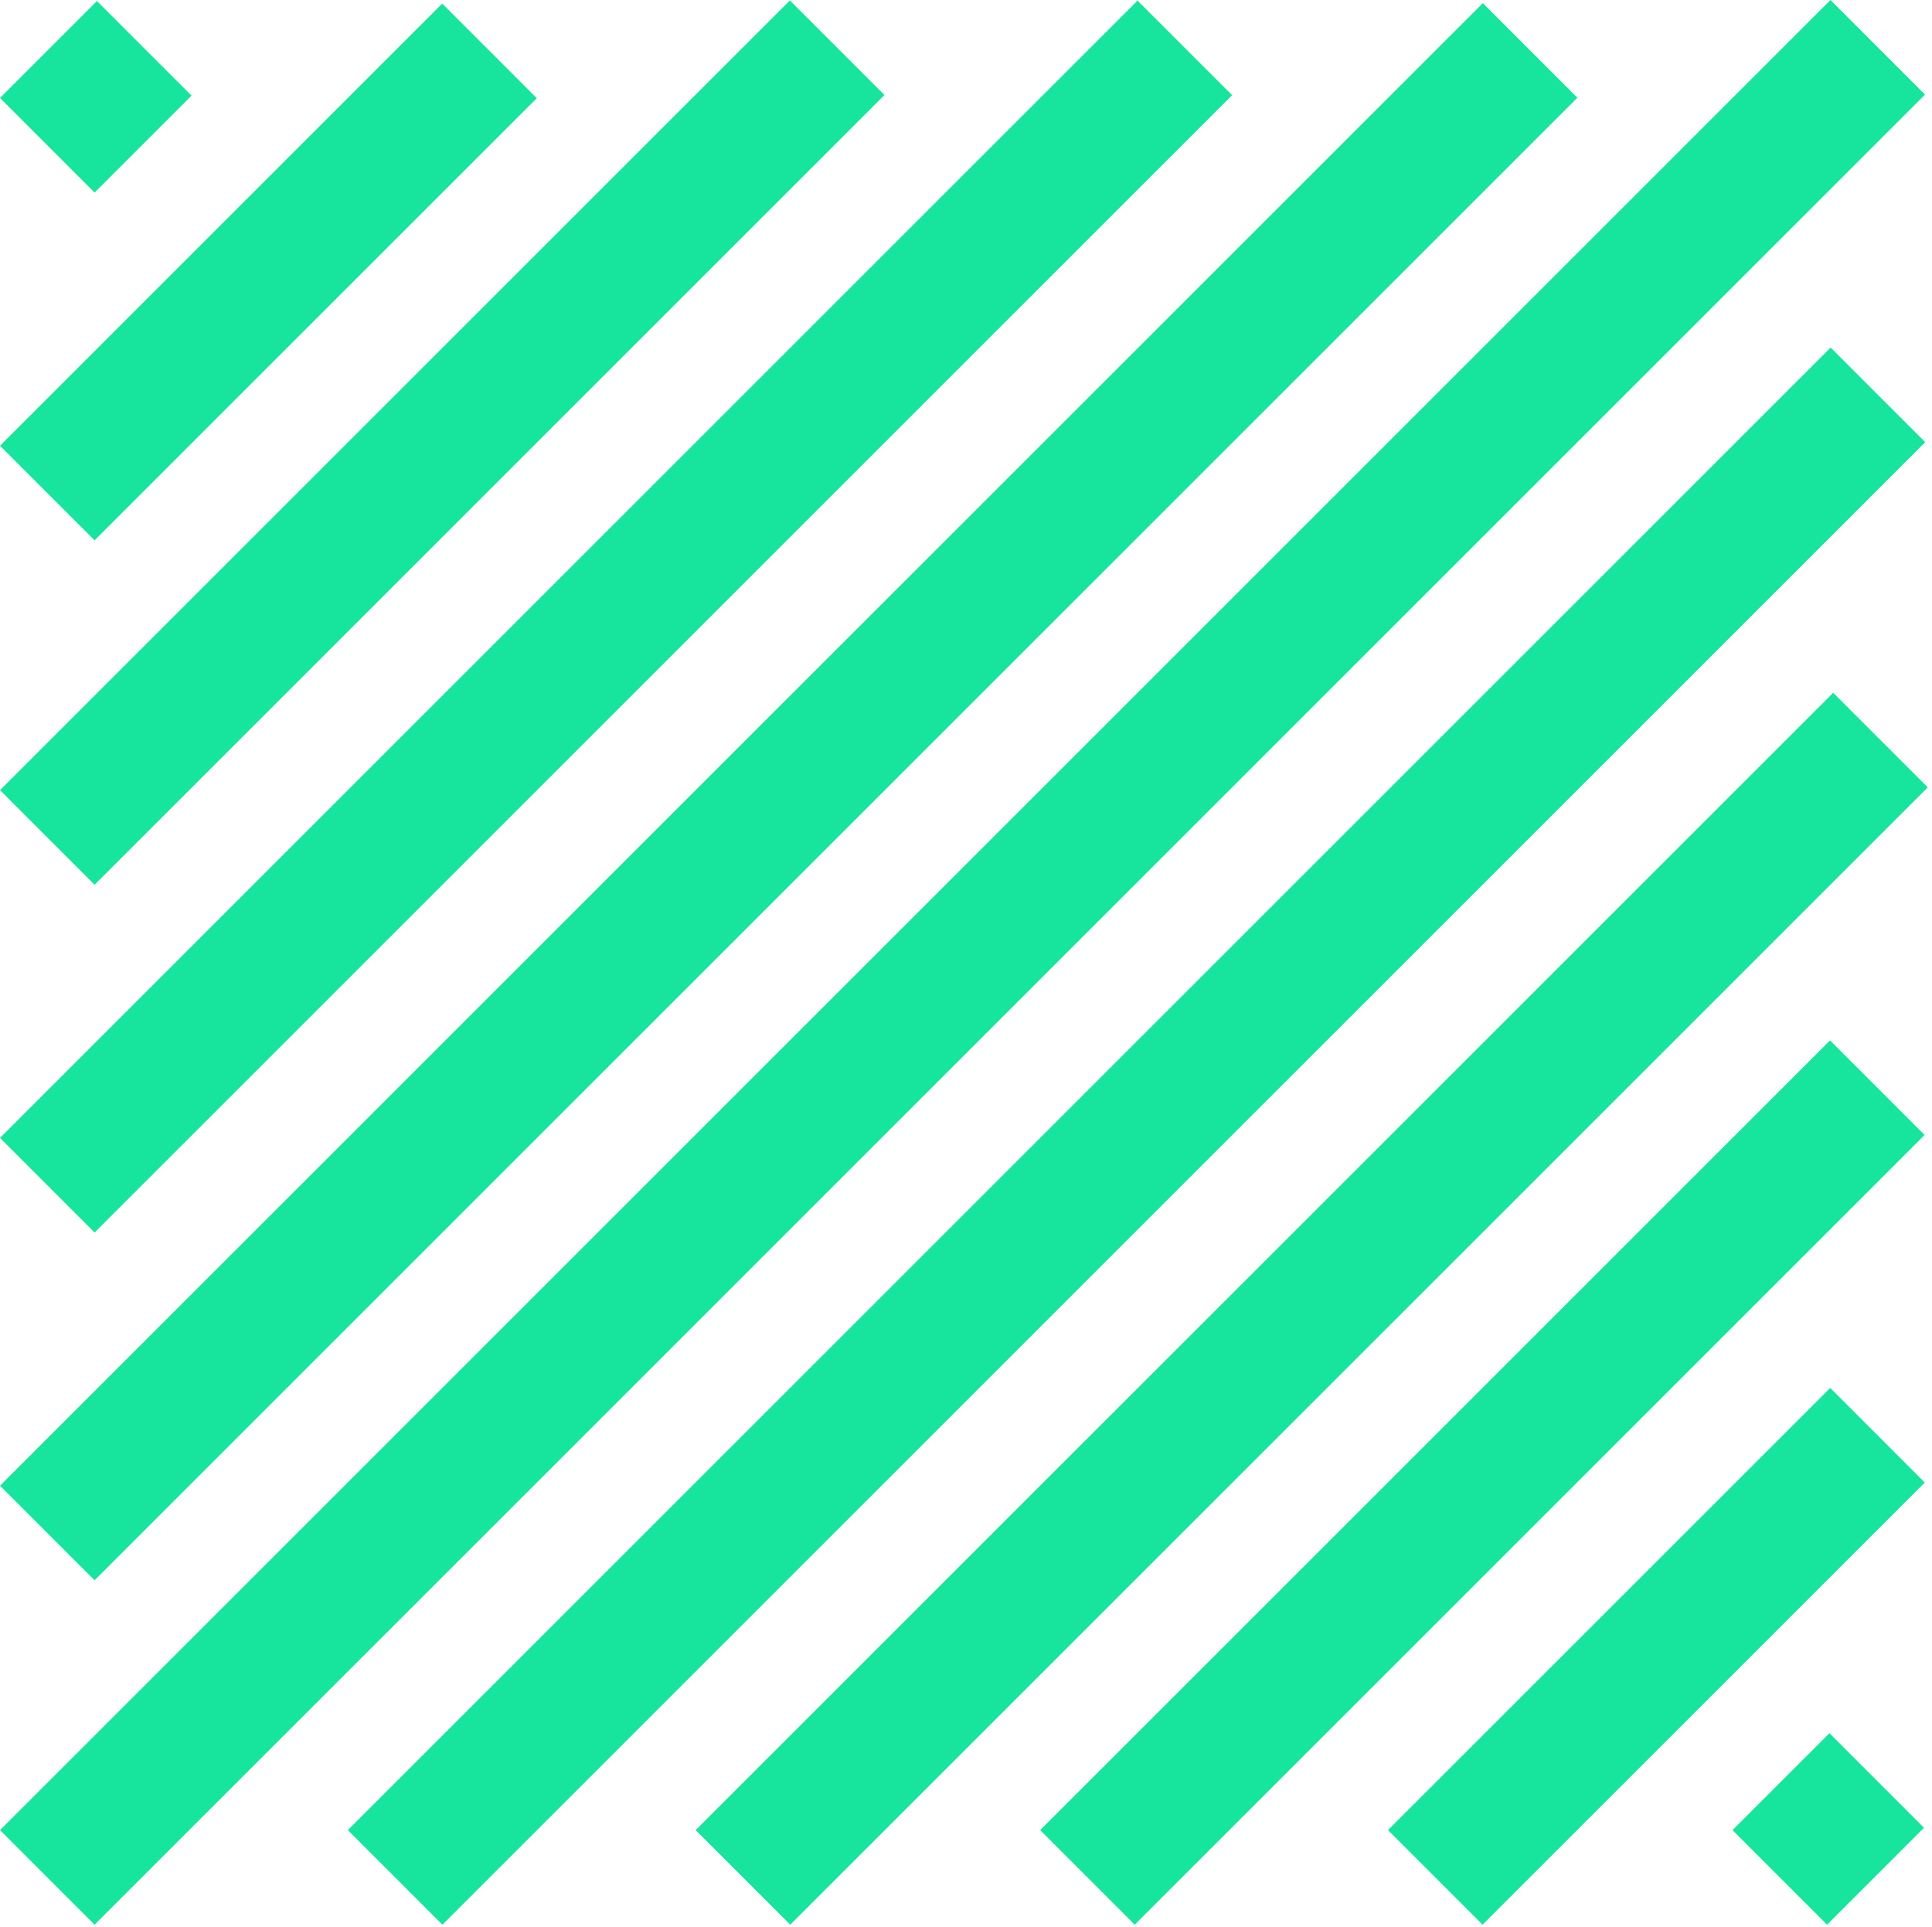
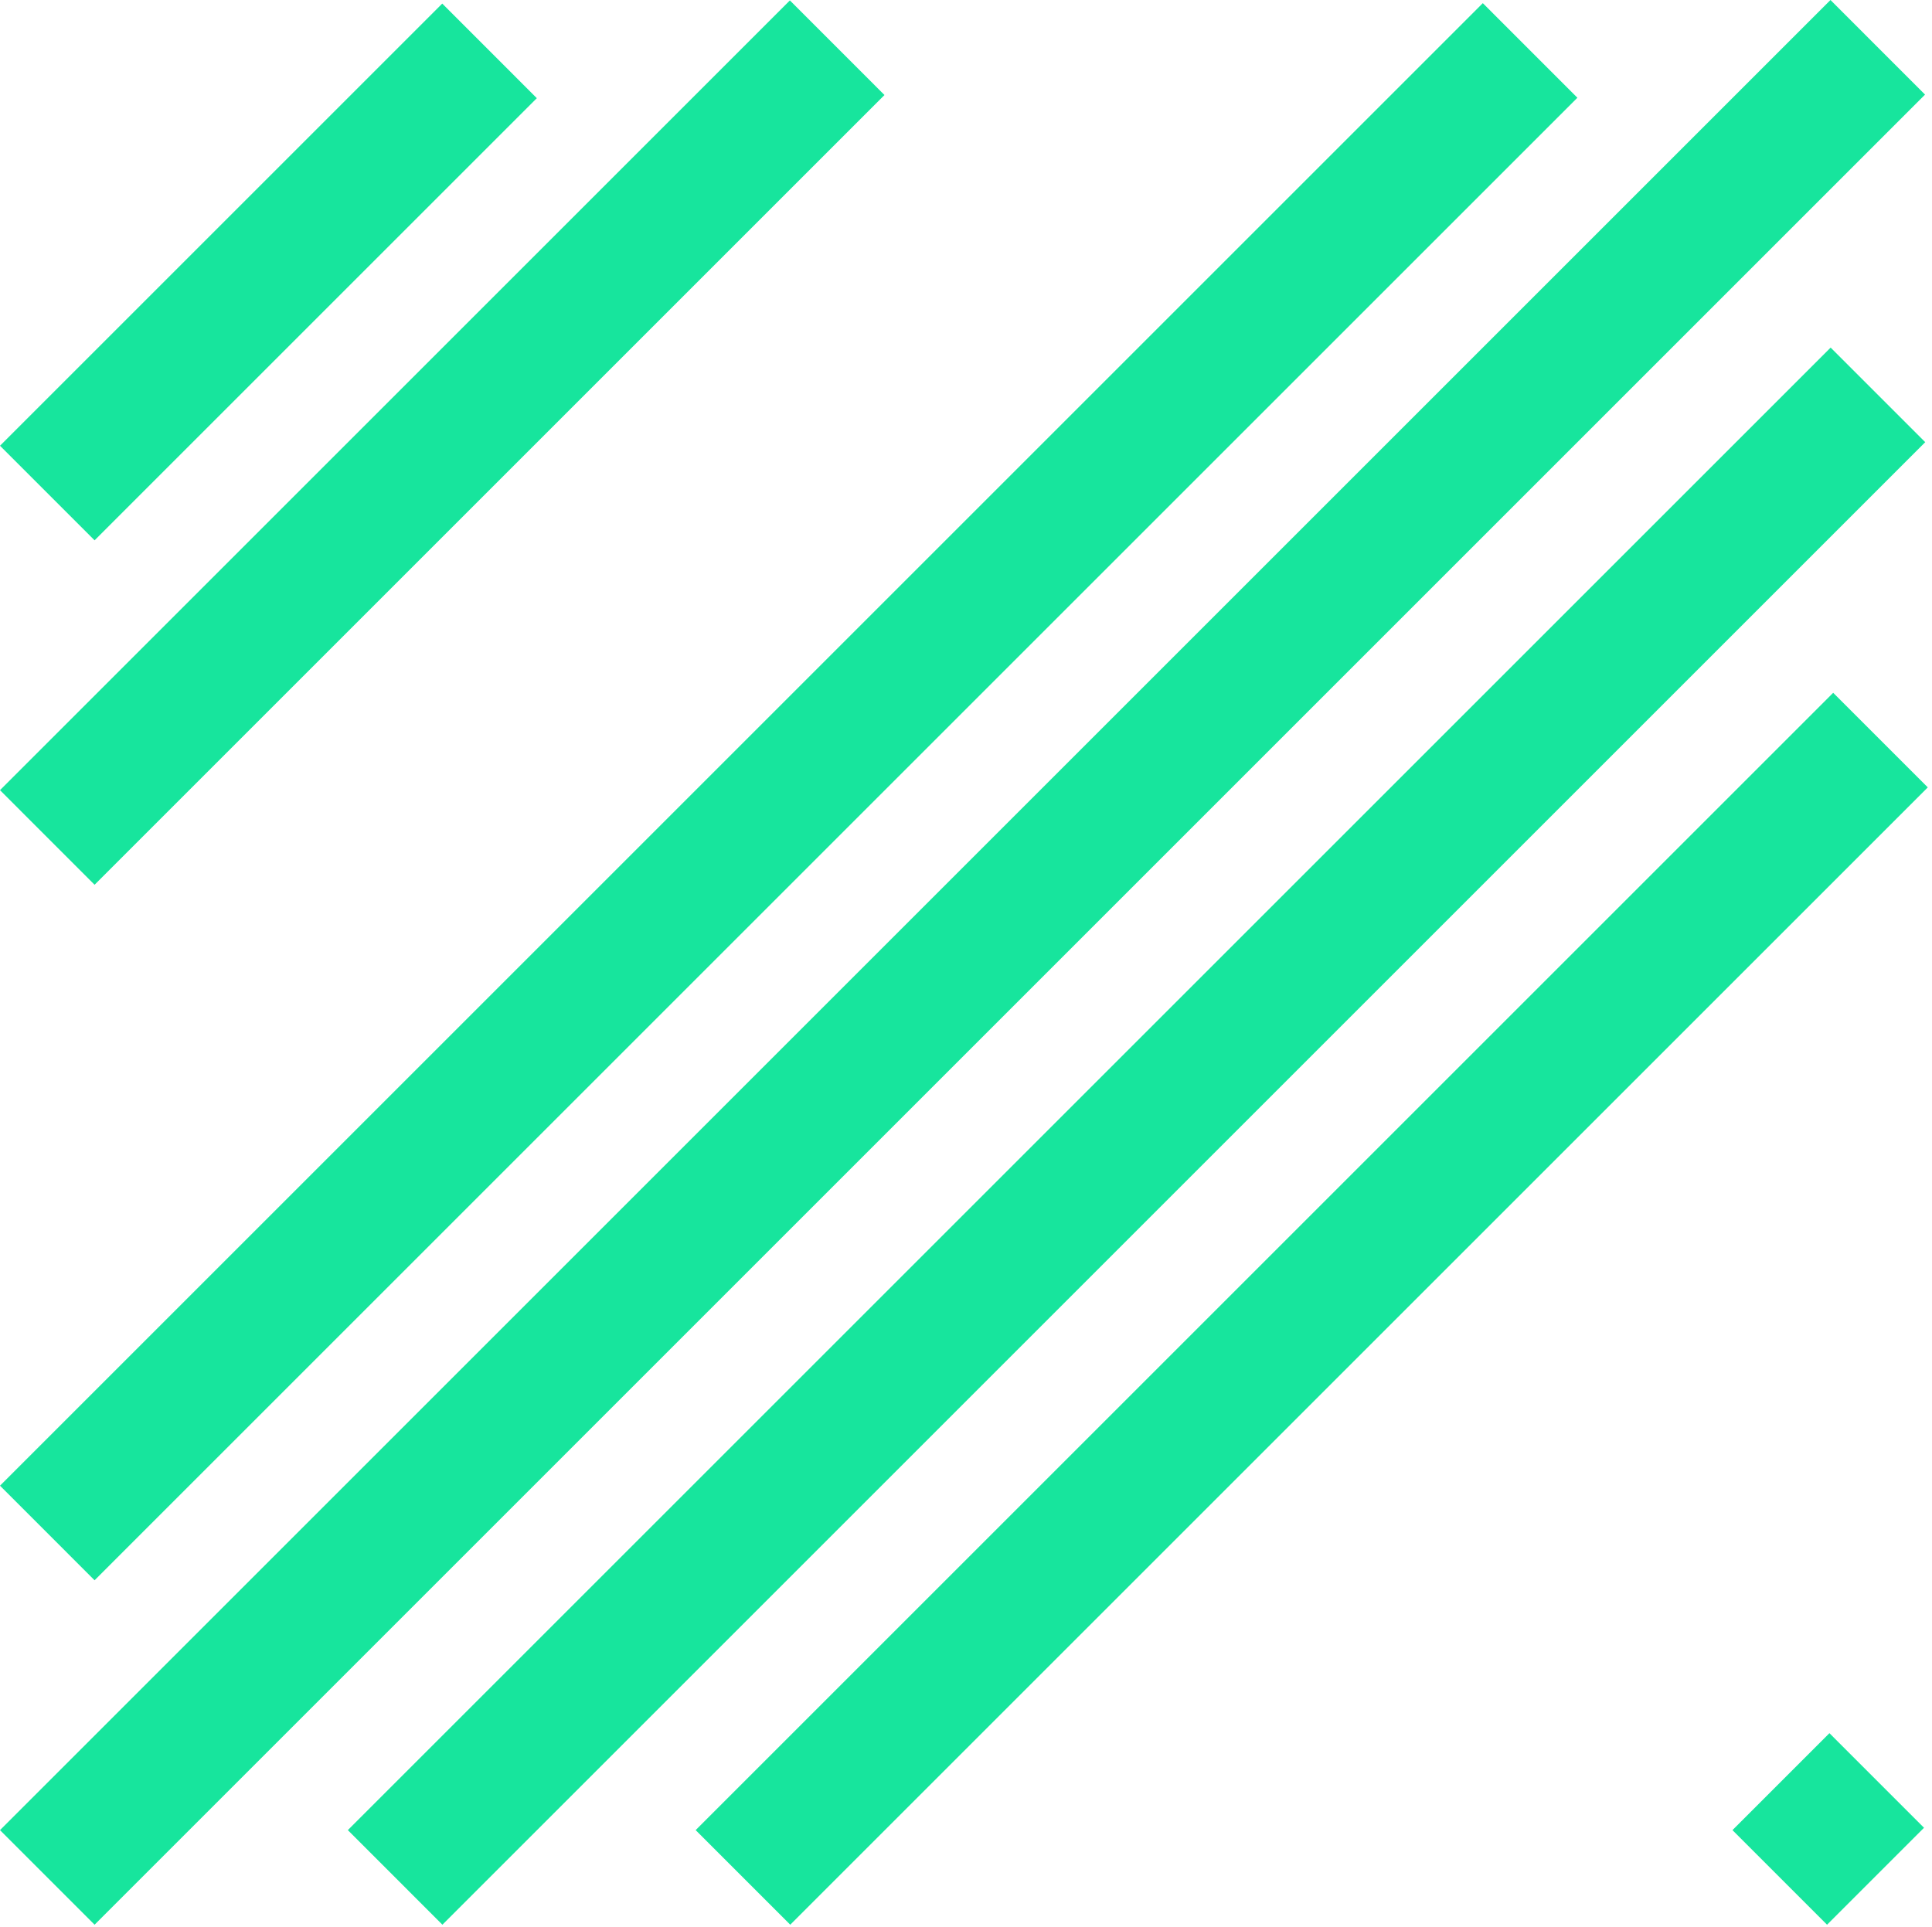
<svg xmlns="http://www.w3.org/2000/svg" width="453" height="452" viewBox="0 0 453 452" fill="none">
  <path d="M428.95 406.457L406.215 429.192L428.392 451.375L451.127 428.64L428.95 406.457Z" fill="#17E59D" />
-   <path d="M429.136 325.498L325.442 429.192L347.62 451.375L451.313 347.682L429.136 325.498Z" fill="#17E59D" />
-   <path d="M429.092 243.985L243.885 429.192L266.062 451.375L451.269 266.169L429.092 243.985Z" fill="#17E59D" />
  <path d="M429.833 162.472L163.113 429.192L185.291 451.375L452.011 184.655L429.833 162.472Z" fill="#17E59D" />
  <path d="M429.235 81.513L81.557 429.192L103.734 451.375L451.413 103.697L429.235 81.513Z" fill="#17E59D" />
  <path d="M429.192 1.71299e-05L0 429.192L22.177 451.375L451.369 22.183L429.192 1.71299e-05Z" fill="#17E59D" />
  <path d="M347.679 0.741L0 348.419L22.177 370.603L369.856 22.924L347.679 0.741Z" fill="#17E59D" />
-   <path d="M266.72 0.143L0 266.863L22.177 289.047L288.897 22.327L266.72 0.143Z" fill="#17E59D" />
  <path d="M185.207 0.099L0 185.306L22.177 207.49L207.384 22.283L185.207 0.099Z" fill="#17E59D" />
  <path d="M103.694 0.84L0 104.534L22.177 126.717L125.871 23.024L103.694 0.84Z" fill="#17E59D" />
-   <path d="M22.735 0.243L0 22.977L22.177 45.161L44.912 22.426L22.735 0.243Z" fill="#17E59D" />
</svg>